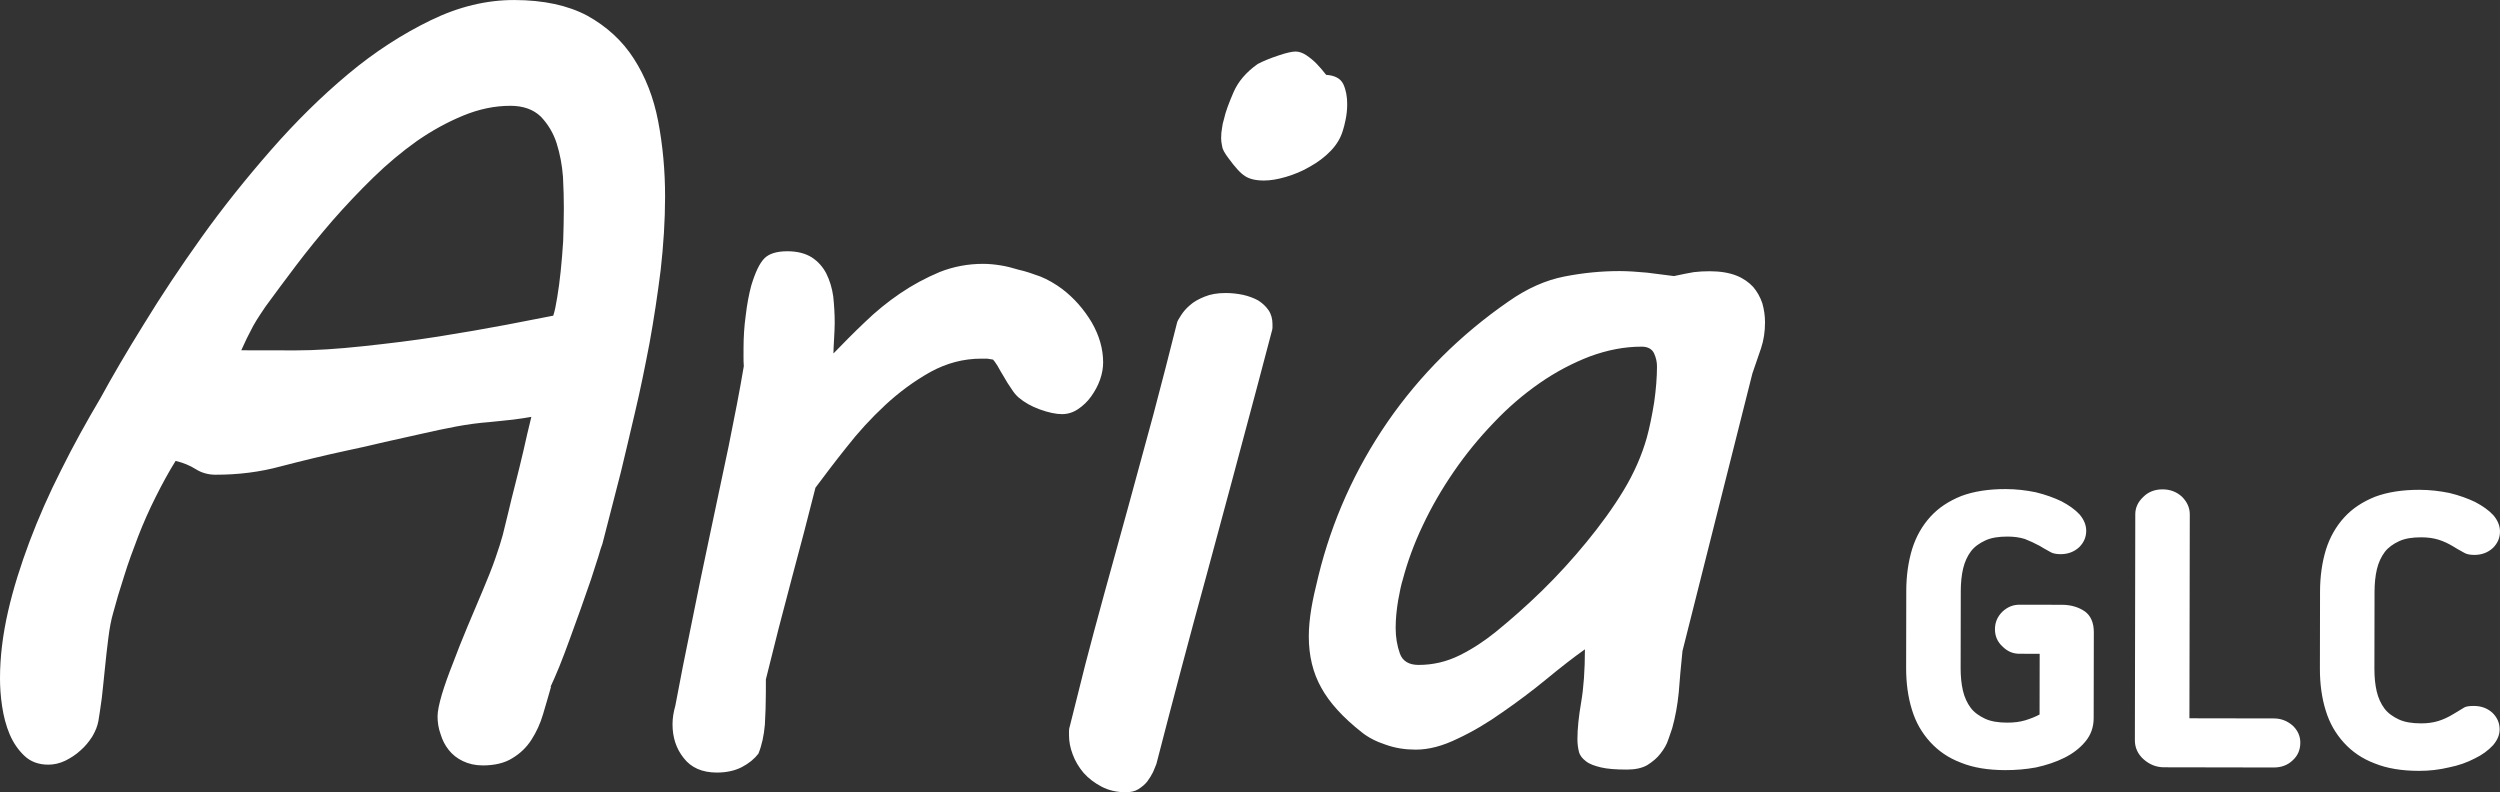
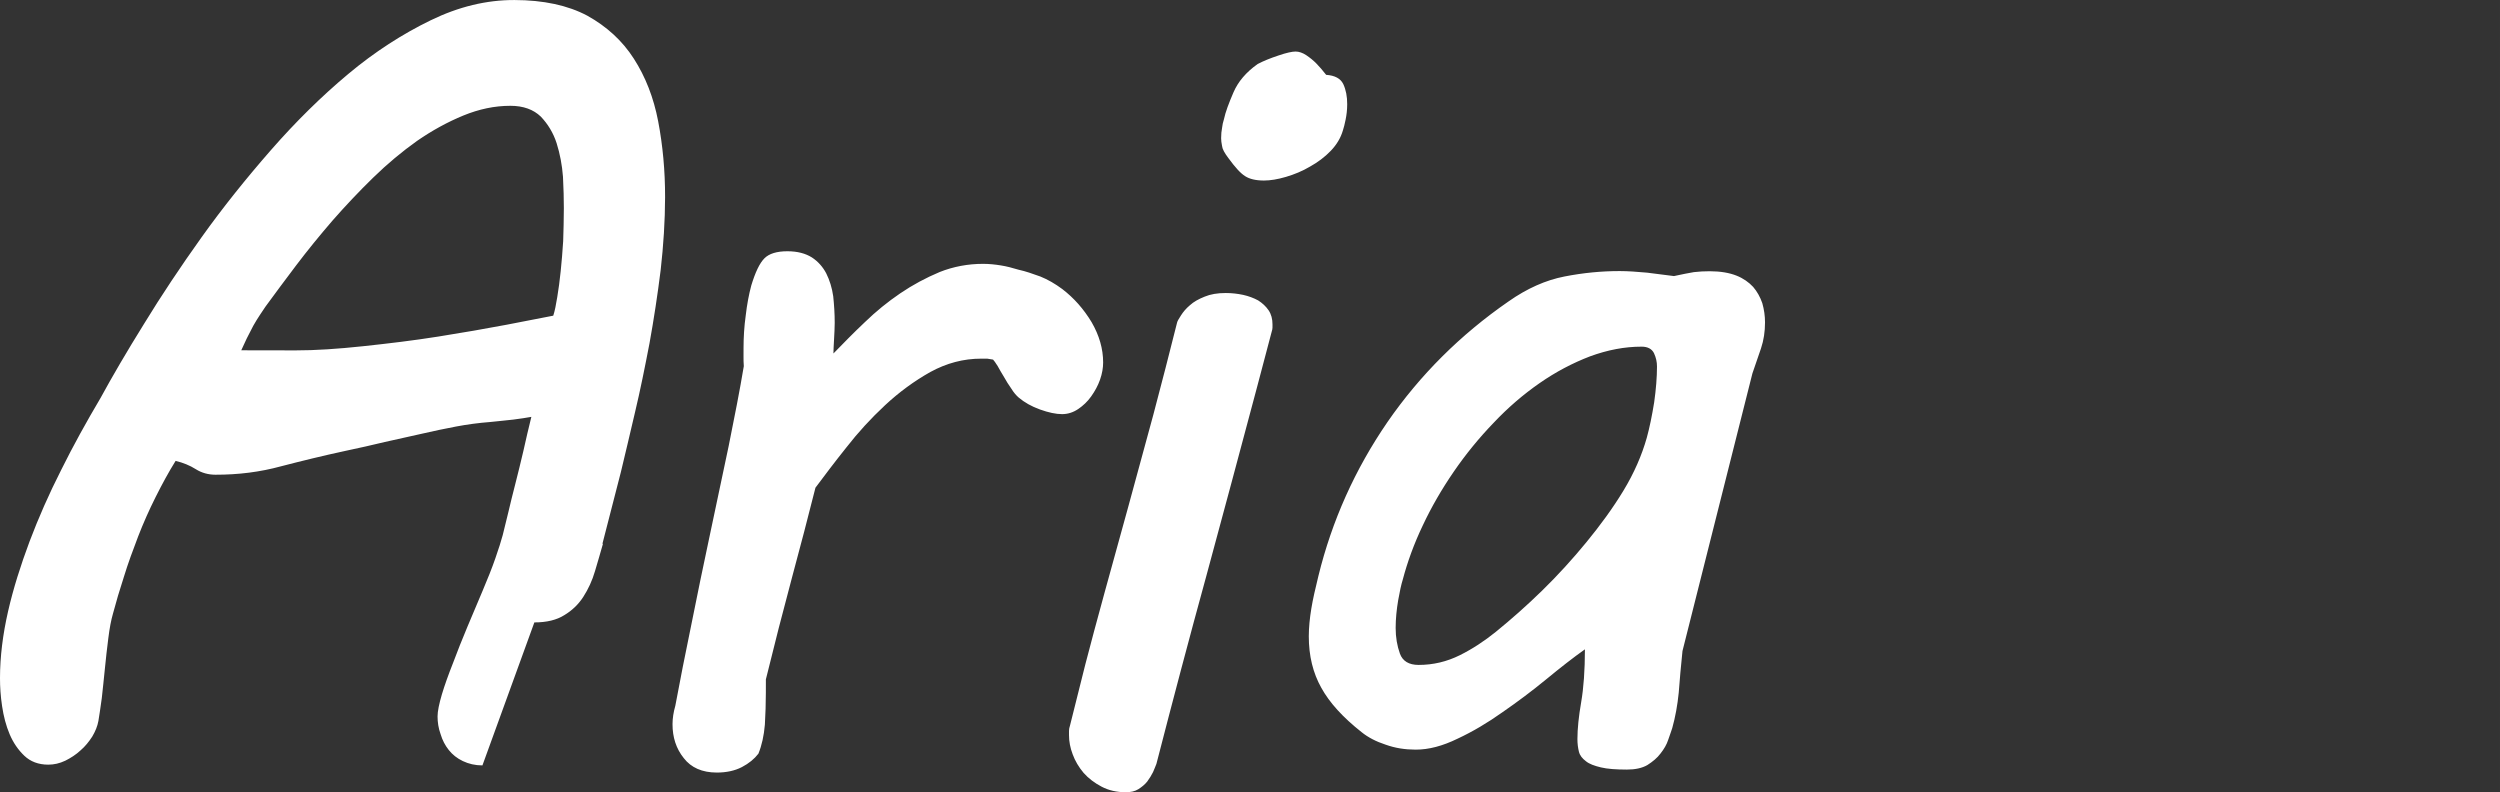
<svg xmlns="http://www.w3.org/2000/svg" xml:space="preserve" width="147.024mm" height="46.591mm" style="shape-rendering:geometricPrecision; text-rendering:geometricPrecision; image-rendering:optimizeQuality; fill-rule:evenodd; clip-rule:evenodd" viewBox="0 0 14587.47 4622.7">
  <rect x="0" y="0" width="14587.47" height="4622.7" fill="#333333" stroke="none" />
  <defs>
    <style type="text/css">       .fil0 {fill:white;fill-rule:nonzero}     </style>
  </defs>
  <g id="Layer_x0020_1">
    <g id="_105553428202208">
-       <path class="fil0" d="M9204.28 4311.54c0.1,-58.89 7.36,-130.28 21.82,-214.1 14.42,-83.88 21.73,-185.56 21.95,-308.67 -67.91,48.05 -142.95,106.81 -225.17,174.46 -82.19,67.66 -167.96,131.78 -255.49,192.28 -87.57,62.32 -175.09,113.91 -262.62,154.79 -87.5,42.65 -167.83,63.95 -244.57,63.81 -62.44,-0.11 -119.53,-9.15 -174.83,-28.9 -55.27,-17.9 -103.4,-42.97 -140.82,-73.41 -108.71,-85.84 -187.08,-171.61 -235.09,-259.15 -48.02,-85.73 -72.83,-185.7 -72.63,-299.92 0.09,-51.75 5.55,-105.27 14.56,-160.59 9.01,-55.28 23.4,-117.73 41.37,-190.83 79.09,-322.84 213.47,-622.42 403.08,-898.63 189.65,-274.47 425.61,-509.62 706.12,-703.62 109,-76.58 217.91,-124.55 326.81,-145.73 108.9,-21.27 215.98,-31.77 323.03,-31.58 46.39,0.09 99.94,3.73 158.82,9.2 58.88,7.27 110.61,14.5 156.99,19.93 48.19,-10.63 85.68,-17.73 116.02,-23 30.35,-3.53 60.7,-5.26 92.82,-5.2 62.44,0.11 114.18,9.12 155.18,25.29 41.04,16.12 73.09,39.36 98.03,66.2 23.17,26.78 40.97,58.97 53.36,94.65 10.66,37.47 15.94,74.97 15.88,112.44 -0.1,53.53 -7.32,103.49 -23.48,151.64 -16.13,48.17 -34.07,98.09 -50.2,146.23l-407.95 1619.53c-9.1,87.47 -16.38,169.5 -21.84,242.68 -7.29,73.17 -19.88,142.7 -37.85,206.91 -5.39,17.87 -14.34,41.01 -23.33,67.79 -8.97,28.53 -25.09,55.29 -44.76,80.21 -19.68,26.76 -46.48,48.09 -76.83,67.7 -30.38,17.8 -71.43,26.61 -119.63,26.52 -64.21,-0.11 -114.18,-3.72 -151.65,-12.73 -37.44,-8.98 -67.77,-19.78 -87.37,-35.87 -21.37,-16.08 -35.64,-33.96 -40.93,-55.4 -5.33,-21.38 -8.86,-46.4 -8.81,-74.92zm-5263.85 -193.17c27.02,-144.49 57.65,-301.46 93.65,-474.51 34.21,-171.24 70.2,-346.03 107.99,-522.65 37.79,-176.6 73.78,-349.59 109.78,-519.04 34.2,-169.49 64.79,-324.67 88.25,-465.58 -1.75,-21.44 -1.71,-39.29 -1.69,-55.33 0.03,-16.08 0.06,-32.13 0.09,-49.95 0.12,-62.47 3.78,-126.71 12.84,-190.94 7.24,-62.46 18.04,-121.29 32.4,-174.8 23.35,-76.7 48.43,-130.2 77.01,-158.67 26.82,-26.75 71.46,-40.97 133.92,-40.86 58.89,0.11 105.26,12.68 142.67,35.99 35.67,23.22 64.15,55.42 83.71,92.94 19.57,39.26 33.75,83.91 40.83,133.87 5.24,49.99 8.73,101.74 8.64,155.27 -0.06,28.6 -1.89,60.66 -3.75,94.61 -1.85,35.68 -3.67,64.18 -3.71,83.81 57.22,-58.79 117.99,-121.12 184.13,-183.46 64.35,-62.3 132.25,-117.51 205.49,-167.32 73.25,-49.85 150.06,-90.77 230.41,-124.54 80.38,-31.95 166.05,-47.87 253.48,-47.71 35.71,0.06 69.6,3.7 103.48,9.13 33.89,5.39 67.78,14.39 103.46,25.11 41.02,9.01 82.02,23.39 126.61,39.51 44.59,17.9 87.35,42.99 128.36,73.38 67.71,51.87 124.71,116.22 170.96,193.04 44.48,76.79 67.52,155.38 67.38,235.64 -0.05,30.37 -5.48,64.26 -18,99.88 -12.56,35.72 -30.47,67.78 -51.93,98.06 -21.49,30.34 -46.48,53.48 -75.09,73.05 -28.57,19.61 -60.72,30.2 -94.61,30.14 -35.71,-0.06 -78.5,-9.02 -128.45,-26.96 -49.95,-17.97 -90.93,-41.2 -124.79,-69.86 -14.25,-12.45 -28.49,-28.55 -42.74,-51.79 -16,-23.22 -30.24,-44.67 -42.69,-67.88 -14.23,-23.24 -26.68,-44.7 -37.37,-64.31 -12.46,-19.68 -21.35,-32.19 -26.7,-37.49 -10.72,-1.86 -21.4,-3.62 -33.88,-5.43 -12.5,-0.02 -23.22,-0.04 -33.9,-0.06 -105.28,-0.19 -203.48,26.37 -298.15,77.96 -94.66,53.36 -182.23,117.48 -264.44,194.05 -82.23,76.59 -157.31,158.52 -225.26,245.86 -69.76,87.27 -128.79,165.71 -180.67,235.2 -41.32,165.87 -88.03,342.47 -138.34,529.74 -50.3,187.31 -100.6,383.49 -150.94,588.6l-0.14 78.54c-0.11,60.66 -1.99,123.1 -5.69,185.53 -5.48,64.27 -18.04,121.35 -37.75,169.49 -23.27,30.27 -55.43,57.01 -96.51,78.31 -41.08,21.36 -91.06,31.99 -146.4,31.89 -85.66,-0.15 -149.82,-28.8 -192.56,-84.25 -44.52,-55.35 -65.8,-121.41 -65.67,-198.18 0.06,-33.87 5.49,-69.59 16.24,-107.03zm2392.52 -241.99c30.56,-119.52 68.26,-256.83 111.38,-415.56 43.09,-156.95 89.81,-324.62 138.29,-501.23 48.49,-176.54 97.01,-356.7 147.27,-540.43 48.53,-183.68 95.24,-363.84 138.36,-536.87 1.83,-8.88 10.76,-23.17 23.29,-42.77 12.53,-19.58 28.61,-39.21 51.86,-58.77 21.43,-19.59 50.01,-35.64 85.73,-49.85 33.92,-14.19 74.97,-21.24 123.17,-21.16 33.9,0.06 67.8,3.67 101.68,10.9 32.11,7.19 60.63,17.9 87.4,32.25 24.92,16.12 44.53,33.97 60.56,57.22 16,23.24 23.09,51.79 23.03,82.1 0,5.37 -0.02,12.5 -0.03,19.64 -0.01,7.16 -1.81,14.3 -3.59,19.65l-86.23 326.41c-97.02,365.61 -195.81,731.25 -294.6,1096.89 -100.57,365.64 -197.59,733.06 -292.81,1102.25 -5.38,12.52 -10.77,28.53 -19.71,48.14 -8.97,17.86 -19.68,35.67 -34.02,55.27 -14.31,17.82 -32.19,32.03 -51.83,44.49 -19.66,12.49 -44.62,17.81 -73.19,17.75 -53.53,-0.09 -99.9,-10.89 -140.89,-32.39 -41.03,-21.45 -76.66,-48.31 -105.14,-80.46 -28.51,-33.94 -49.85,-69.72 -64.06,-108.97 -14.2,-37.47 -21.27,-75 -21.2,-110.71 0.01,-8.91 0.03,-17.79 0.04,-26.73 0.02,-8.92 1.82,-17.85 5.39,-28.56l89.86 -358.5zm808.66 -3180.22c8.99,-42.79 28.71,-94.52 55.58,-156.93 26.88,-62.43 73.37,-117.67 141.29,-165.72 33.92,-17.79 73.21,-33.73 121.41,-49.73 46.41,-15.99 80.36,-23.07 99.99,-23.04 19.63,0.04 41.02,7.21 62.4,21.52 21.38,14.34 40.98,30.39 57.03,46.49 19.59,19.69 39.18,42.88 58.77,67.93 51.74,3.67 83.83,21.58 99.82,53.71 15.98,33.92 23.08,73.22 23,117.81 -0.06,33.89 -3.69,62.43 -9.1,89.22 -5.41,26.72 -10.78,48.15 -16.16,64.21 -12.57,42.79 -35.85,81.97 -69.81,117.65 -35.74,37.42 -76.86,67.63 -121.49,92.57 -44.66,26.65 -92.9,46.23 -141.09,60.41 -48.2,14.18 -91.05,21.24 -128.53,21.17 -48.17,-0.09 -83.83,-9.09 -108.79,-25.15 -26.74,-16.12 -58.8,-51.85 -97.96,-105.45 -23.16,-30.42 -35.61,-53.6 -37.36,-71.48 -3.52,-17.86 -5.3,-32.11 -5.28,-44.6 0.04,-23.25 1.89,-42.84 5.47,-60.68 1.81,-16.07 5.42,-33.86 10.8,-49.93zm-4326.66 3769.98c-42.8,-0.08 -80.28,-9.06 -114.14,-25.22 -33.87,-16.1 -60.6,-37.52 -81.98,-64.36 -21.36,-26.8 -37.36,-57.17 -48.01,-92.9 -12.43,-33.89 -17.72,-69.6 -17.66,-103.5 0.05,-30.32 9.07,-73.17 25.21,-128.45 16.17,-53.47 37.68,-114.12 64.57,-181.88 25.1,-67.78 53.78,-139.08 84.25,-212.19 30.45,-73.12 60.92,-144.42 89.58,-212.2 28.69,-67.78 53.76,-130.2 73.49,-187.22 19.72,-57.07 34.11,-101.69 43.08,-135.57 8.98,-37.44 19.76,-80.23 32.36,-131.96 12.58,-51.73 25.18,-107.08 41.33,-167.68 16.18,-60.63 30.57,-124.89 46.73,-190.88 14.39,-65.97 30.58,-133.74 46.74,-199.76 -28.55,5.31 -64.23,10.6 -105.3,15.88 -42.82,5.29 -87.45,8.76 -133.85,14.01 -67.85,5.23 -133.88,14.03 -199.92,26.43 -66.04,12.38 -132.09,26.5 -201.69,42.46 -69.63,15.95 -141.04,31.9 -214.23,47.79 -73.18,17.75 -151.73,35.43 -235.63,53.1 -123.18,26.58 -246.37,56.67 -369.56,88.61 -123.16,33.67 -249.9,49.5 -383.73,49.26 -41.04,-0.07 -80.27,-10.82 -114.16,-32.33 -33.86,-21.46 -73.09,-37.58 -117.69,-48.41 -41.15,65.98 -78.75,135.52 -116.33,210.35 -37.62,74.93 -71.66,151.58 -102.15,230.07 -30.48,80.21 -59.16,156.92 -82.48,233.57 -25.12,76.73 -46.68,149.84 -64.63,217.61 -10.79,37.46 -19.77,83.84 -27.02,142.72 -7.24,58.85 -14.51,117.72 -19.94,176.6 -5.47,60.68 -12.7,117.75 -18.16,173.08 -7.23,55.31 -14.45,99.89 -19.86,133.78 -5.42,30.37 -17.97,60.63 -35.87,90.98 -19.68,30.28 -41.14,57.03 -67.94,80.14 -26.81,24.97 -57.19,44.52 -89.34,60.53 -33.93,16.01 -66.07,23.1 -99.96,23.04 -57.11,-0.11 -103.47,-18.04 -139.09,-52 -35.64,-33.99 -64.1,-75.08 -85.43,-125.06 -21.31,-50.01 -35.52,-105.34 -44.32,-164.28 -8.81,-58.9 -12.29,-114.21 -12.2,-164.19 0.22,-124.88 16.53,-255.15 47.08,-388.89 30.59,-133.83 73.64,-269.34 125.64,-408.46 51.99,-137.28 112.9,-276.37 184.54,-417.23 69.85,-140.8 146.83,-279.87 229.15,-418.91 68.04,-124.82 152.15,-269.21 254.17,-433.19 100.21,-164 212.92,-333.31 336.37,-506.15 123.44,-172.92 259.37,-342.19 404.2,-507.89 144.83,-165.65 294.99,-313.54 450.48,-443.5 155.46,-130.03 316.25,-233.24 480.55,-313.21 164.32,-80.03 326.78,-118.97 489.17,-118.68 169.49,0.31 312.2,30.85 426.31,91.74 112.31,62.68 203.17,144.93 270.78,250.33 67.65,105.4 115.6,226.81 142.11,366.07 26.52,139.23 40.53,287.35 40.25,442.57 -0.25,137.43 -9.41,280.17 -25.75,424.65 -18.08,144.5 -39.77,287.26 -64.97,426.36 -27.02,140.97 -54.04,274.75 -84.59,403.17 -30.57,130.18 -57.55,246.14 -82.72,349.6l-107.8 419.16c-5.38,12.48 -12.55,35.65 -23.34,73.14 -12.56,37.43 -26.91,81.98 -43.05,133.71 -17.94,51.72 -37.67,108.8 -59.18,169.45 -21.52,60.62 -43.05,119.47 -64.56,178.32 -21.51,58.82 -41.24,112.31 -60.95,160.51 -19.71,48.13 -37.64,89.14 -51.97,119.43l3.56 -1.78c-14.37,51.73 -30.51,105.23 -46.68,160.51 -16.14,55.3 -39.44,105.21 -68.06,149.77 -28.61,44.6 -66.16,80.21 -110.83,106.93 -44.67,28.46 -103.57,42.62 -174.96,42.5zm163.87 -3848.78c-92.79,-0.17 -183.83,19.33 -274.9,56.62 -91.08,37.35 -182.14,87.13 -269.71,147.67 -87.54,62.25 -173.31,133.51 -257.33,215.43 -84.02,81.94 -162.69,165.65 -237.77,251.2 -75.12,87.29 -144.85,172.79 -211.06,260.16 -66.18,87.28 -125.2,167.47 -178.86,240.55 -8.93,12.48 -19.68,28.54 -32.21,48.12 -12.53,19.64 -26.84,40.99 -39.37,64.17 -12.54,23.19 -25.08,48.12 -37.58,73.11 -12.54,26.72 -23.31,49.94 -32.25,69.52l317.61 0.57c114.23,0.2 244.5,-8.51 392.63,-24.27 148.15,-15.84 294.49,-33.38 439.07,-56.33 144.58,-22.99 276.66,-45.9 398.06,-68.93 119.59,-22.94 210.63,-40.63 273.12,-53.04 8.96,-26.72 16.16,-64.21 23.38,-108.79 7.21,-44.61 14.44,-94.56 19.89,-149.86 5.46,-55.32 10.92,-114.2 14.59,-176.64 1.91,-62.44 3.81,-126.68 3.93,-192.73 0.09,-51.72 -1.58,-112.41 -5.04,-182.03 -5.23,-69.55 -17.61,-133.86 -37.13,-196.35 -19.53,-60.7 -51.52,-112.5 -92.51,-155.4 -42.74,-41.11 -101.59,-62.65 -176.55,-62.78zm5206.41 2764.43c-8.96,28.55 -17.94,69.57 -26.98,121.3 -9,53.52 -14.46,107.04 -14.56,160.58 -0.1,55.3 8.73,105.3 24.73,149.92 15.96,44.64 53.41,66.14 108.74,66.24 85.66,0.16 165.98,-19.36 240.98,-56.68 75.03,-37.32 144.68,-83.58 210.83,-137.02 87.55,-71.23 178.7,-151.39 269.87,-240.44 91.17,-89.04 176.99,-183.44 257.45,-281.45 80.47,-98.03 153.8,-197.85 216.45,-301.24 62.63,-103.37 107.42,-206.79 136.18,-308.44 16.14,-58.89 30.54,-128.44 43.17,-206.9 10.85,-76.75 16.34,-146.32 16.45,-208.76 0.05,-26.79 -5.27,-51.76 -17.71,-78.57 -12.45,-24.98 -37.42,-37.52 -71.32,-37.58 -99.92,-0.18 -199.9,19.28 -301.67,56.57 -101.79,39.05 -200.02,90.63 -294.71,156.51 -94.67,65.86 -184.05,142.41 -268.08,231.5 -85.81,89.08 -162.72,183.47 -232.48,285.07 -69.78,101.58 -130.63,206.75 -180.8,313.75 -51.94,108.74 -89.61,213.98 -116.56,315.63z" />
-       <path class="fil0" d="M11440.25 3898.11c-0.08,47.73 4.37,93.16 13.38,131.77 9.02,38.63 24.86,72.73 45.24,100.03 20.41,27.28 49.89,47.78 83.94,63.75 34.04,15.95 77.17,22.84 129.43,22.94 38.61,0.07 74.97,-4.4 104.5,-13.43 29.54,-9.04 59.1,-20.36 84.12,-33.93l0.63 -354.33 -118.13 -0.21c-38.61,-0.07 -70.38,-13.74 -99.84,-43.34 -29.5,-27.29 -43.05,-61.4 -42.99,-100 0.07,-38.64 13.75,-72.66 43.35,-102.16 29.57,-27.18 61.39,-40.77 99.99,-40.7l247.6 0.44c52.23,0.09 97.62,13.82 133.93,38.87 34.03,25.01 52.13,65.93 52.04,120.47l-0.89 501.94c-0.09,52.25 -16.1,97.64 -47.97,136.22 -31.86,38.56 -72.81,70.28 -122.79,95.18 -50.03,24.89 -104.56,42.94 -165.92,56.48 -61.34,11.23 -120.41,15.69 -179.48,15.58 -99.92,-0.18 -186.22,-13.98 -258.86,-43.63 -72.63,-27.39 -131.59,-68.35 -179.2,-120.69 -47.6,-52.35 -83.85,-113.72 -106.42,-188.72 -22.58,-72.73 -33.8,-154.49 -33.64,-243.1l0.79 -449.72c0.16,-88.58 11.67,-170.33 34.52,-245.22 22.83,-72.65 59.3,-136.21 107.09,-188.35 47.79,-52.17 106.9,-90.68 179.63,-120.06 72.73,-27.14 159.09,-40.6 259.01,-40.42 61.34,0.11 118.11,7.01 174.87,18.48 56.76,13.72 106.68,31.99 149.81,52.5 43.12,22.78 79.4,47.83 106.62,77.43 24.93,29.56 38.5,61.39 38.44,95.46 -0.06,36.32 -13.74,68.1 -41.06,95.32 -29.57,27.22 -65.94,40.77 -109.08,40.69 -24.99,-0.04 -45.44,-4.63 -56.76,-11.47 -11.36,-6.83 -24.96,-13.66 -40.85,-22.78l-22.68 -13.65c-29.52,-15.95 -59.01,-29.63 -88.51,-41.05 -29.53,-9.14 -63.6,-13.73 -99.92,-13.79 -52.26,-0.1 -95.41,6.64 -129.51,22.47 -34.1,15.84 -63.66,36.21 -84.17,63.45 -20.48,27.23 -36.43,61.25 -45.59,99.86 -9.16,38.6 -13.77,84 -13.85,131.69l-0.8 449.72zm1982.11 435.09c-0.08,40.89 -13.78,74.94 -43.35,102.13 -29.58,29.5 -68.23,43.04 -111.37,42.97l-640.52 -1.14c-45.42,-0.08 -84,-16.04 -118.02,-45.62 -34.02,-29.62 -52.14,-68.25 -52.06,-111.41l2.34 -1319.64c0.07,-38.61 16.03,-72.65 47.88,-102.12 29.6,-29.49 68.22,-43.04 111.39,-42.96 43.14,0.07 81.72,13.76 113.5,43.36 29.46,29.58 45.3,63.68 45.23,102.28l-2.11 1190.17 492.89 0.87c40.88,0.07 77.18,13.78 108.93,41.08 29.5,27.32 45.33,61.43 45.27,100.03zm432.3 -430.81c-0.09,47.72 4.37,93.16 13.38,131.77 9.02,38.63 24.85,72.73 45.23,100.03 20.41,27.28 49.9,47.78 83.94,63.75 34.05,15.95 77.17,22.84 129.43,22.94 36.32,0.06 70.42,-4.41 99.97,-13.44 29.54,-9.04 59.07,-22.6 88.66,-40.73l22.73 -13.58c15.91,-9.06 29.55,-18.12 40.93,-24.91 11.35,-6.82 31.81,-9.03 56.8,-8.99 43.13,0.08 79.46,13.76 108.93,41.09 27.23,27.29 40.79,59.1 40.72,95.46 -0.06,34.08 -13.73,63.57 -38.77,93.05 -27.31,29.5 -63.69,56.67 -106.9,77.05 -43.2,22.63 -93.18,40.72 -149.99,51.96 -56.8,13.54 -113.6,20.25 -174.94,20.14 -99.92,-0.18 -186.23,-13.98 -258.86,-43.63 -72.64,-27.39 -131.6,-68.35 -179.2,-120.69 -47.6,-52.35 -83.85,-113.72 -106.43,-188.72 -22.57,-72.73 -33.8,-154.49 -33.64,-243.1l0.8 -449.72c0.16,-88.58 11.67,-170.33 34.51,-245.23 22.84,-72.64 59.3,-136.2 107.1,-188.34 47.78,-52.17 106.89,-90.68 179.62,-120.06 72.74,-27.14 159.09,-40.6 259.01,-40.42 61.35,0.11 118.12,7.01 174.88,18.48 56.76,13.72 106.67,31.99 149.8,52.5 43.13,22.78 79.41,47.83 106.63,77.43 24.93,29.56 38.5,61.39 38.44,95.46 -0.07,36.32 -13.74,68.1 -41.06,95.32 -29.57,27.22 -65.95,40.77 -109.09,40.69 -24.98,-0.04 -45.43,-4.63 -56.76,-11.47 -11.35,-6.83 -24.96,-13.66 -40.84,-22.78l-22.69 -13.65c-29.51,-18.24 -59.01,-31.91 -88.5,-41.05 -29.54,-9.14 -63.6,-13.73 -99.93,-13.8 -52.25,-0.09 -95.4,6.65 -129.51,22.48 -34.1,15.84 -63.66,36.21 -84.16,63.44 -20.48,27.24 -36.44,61.26 -45.6,99.87 -9.16,38.6 -13.76,84 -13.85,131.69l-0.79 449.72z" />
+       <path class="fil0" d="M9204.28 4311.54c0.1,-58.89 7.36,-130.28 21.82,-214.1 14.42,-83.88 21.73,-185.56 21.95,-308.67 -67.91,48.05 -142.95,106.81 -225.17,174.46 -82.19,67.66 -167.96,131.78 -255.49,192.28 -87.57,62.32 -175.09,113.91 -262.62,154.79 -87.5,42.65 -167.83,63.95 -244.57,63.81 -62.44,-0.11 -119.53,-9.15 -174.83,-28.9 -55.27,-17.9 -103.4,-42.97 -140.82,-73.41 -108.71,-85.84 -187.08,-171.61 -235.09,-259.15 -48.02,-85.73 -72.83,-185.7 -72.63,-299.92 0.09,-51.75 5.55,-105.27 14.56,-160.59 9.01,-55.28 23.4,-117.73 41.37,-190.83 79.09,-322.84 213.47,-622.42 403.08,-898.63 189.65,-274.47 425.61,-509.62 706.12,-703.62 109,-76.58 217.91,-124.55 326.81,-145.73 108.9,-21.27 215.98,-31.77 323.03,-31.58 46.39,0.09 99.94,3.73 158.82,9.2 58.88,7.27 110.61,14.5 156.99,19.93 48.19,-10.63 85.68,-17.73 116.02,-23 30.35,-3.53 60.7,-5.26 92.82,-5.2 62.44,0.11 114.18,9.12 155.18,25.29 41.04,16.12 73.09,39.36 98.03,66.2 23.17,26.78 40.97,58.97 53.36,94.65 10.66,37.47 15.94,74.97 15.88,112.44 -0.1,53.53 -7.32,103.49 -23.48,151.64 -16.13,48.17 -34.07,98.09 -50.2,146.23l-407.95 1619.53c-9.1,87.47 -16.38,169.5 -21.84,242.68 -7.29,73.17 -19.88,142.7 -37.85,206.91 -5.39,17.87 -14.34,41.01 -23.33,67.79 -8.97,28.53 -25.09,55.29 -44.76,80.21 -19.68,26.76 -46.48,48.09 -76.83,67.7 -30.38,17.8 -71.43,26.61 -119.63,26.52 -64.21,-0.11 -114.18,-3.72 -151.65,-12.73 -37.44,-8.98 -67.77,-19.78 -87.37,-35.87 -21.37,-16.08 -35.64,-33.96 -40.93,-55.4 -5.33,-21.38 -8.86,-46.4 -8.81,-74.92zm-5263.85 -193.17c27.02,-144.49 57.65,-301.46 93.65,-474.51 34.21,-171.24 70.2,-346.03 107.99,-522.65 37.79,-176.6 73.78,-349.59 109.78,-519.04 34.2,-169.49 64.79,-324.67 88.25,-465.58 -1.75,-21.44 -1.71,-39.29 -1.69,-55.33 0.03,-16.08 0.06,-32.13 0.09,-49.95 0.12,-62.47 3.78,-126.71 12.84,-190.94 7.24,-62.46 18.04,-121.29 32.4,-174.8 23.35,-76.7 48.43,-130.2 77.01,-158.67 26.82,-26.75 71.46,-40.97 133.92,-40.86 58.89,0.11 105.26,12.68 142.67,35.99 35.67,23.22 64.15,55.42 83.71,92.94 19.57,39.26 33.75,83.91 40.83,133.87 5.24,49.99 8.73,101.74 8.64,155.27 -0.06,28.6 -1.89,60.66 -3.75,94.61 -1.85,35.68 -3.67,64.18 -3.71,83.81 57.22,-58.79 117.99,-121.12 184.13,-183.46 64.35,-62.3 132.25,-117.51 205.49,-167.32 73.25,-49.85 150.06,-90.77 230.41,-124.54 80.38,-31.95 166.05,-47.87 253.48,-47.71 35.71,0.06 69.6,3.7 103.48,9.13 33.89,5.39 67.78,14.39 103.46,25.11 41.02,9.01 82.02,23.39 126.61,39.51 44.59,17.9 87.35,42.99 128.36,73.38 67.71,51.87 124.71,116.22 170.96,193.04 44.48,76.79 67.52,155.38 67.38,235.64 -0.05,30.37 -5.48,64.26 -18,99.88 -12.56,35.72 -30.47,67.78 -51.93,98.06 -21.49,30.34 -46.48,53.48 -75.09,73.05 -28.57,19.61 -60.72,30.2 -94.61,30.14 -35.71,-0.06 -78.5,-9.02 -128.45,-26.96 -49.95,-17.97 -90.93,-41.2 -124.79,-69.86 -14.25,-12.45 -28.49,-28.55 -42.74,-51.79 -16,-23.22 -30.24,-44.67 -42.69,-67.88 -14.23,-23.24 -26.68,-44.7 -37.37,-64.31 -12.46,-19.68 -21.35,-32.19 -26.7,-37.49 -10.72,-1.86 -21.4,-3.62 -33.88,-5.43 -12.5,-0.02 -23.22,-0.04 -33.9,-0.06 -105.28,-0.19 -203.48,26.37 -298.15,77.96 -94.66,53.36 -182.23,117.48 -264.44,194.05 -82.23,76.59 -157.31,158.52 -225.26,245.86 -69.76,87.27 -128.79,165.71 -180.67,235.2 -41.32,165.87 -88.03,342.47 -138.34,529.74 -50.3,187.31 -100.6,383.49 -150.94,588.6l-0.14 78.54c-0.11,60.66 -1.99,123.1 -5.69,185.53 -5.48,64.27 -18.04,121.35 -37.75,169.49 -23.27,30.27 -55.43,57.01 -96.51,78.31 -41.08,21.36 -91.06,31.99 -146.4,31.89 -85.66,-0.15 -149.82,-28.8 -192.56,-84.25 -44.52,-55.35 -65.8,-121.41 -65.67,-198.18 0.06,-33.87 5.49,-69.59 16.24,-107.03zm2392.52 -241.99c30.56,-119.52 68.26,-256.83 111.38,-415.56 43.09,-156.95 89.81,-324.62 138.29,-501.23 48.49,-176.54 97.01,-356.7 147.27,-540.43 48.53,-183.68 95.24,-363.84 138.36,-536.87 1.83,-8.88 10.76,-23.17 23.29,-42.77 12.53,-19.58 28.61,-39.21 51.86,-58.77 21.43,-19.59 50.01,-35.64 85.73,-49.85 33.92,-14.19 74.97,-21.24 123.17,-21.16 33.9,0.06 67.8,3.67 101.68,10.9 32.11,7.19 60.63,17.9 87.4,32.25 24.92,16.12 44.53,33.97 60.56,57.22 16,23.24 23.09,51.79 23.03,82.1 0,5.37 -0.02,12.5 -0.03,19.64 -0.01,7.16 -1.81,14.3 -3.59,19.65l-86.23 326.41c-97.02,365.61 -195.81,731.25 -294.6,1096.89 -100.57,365.64 -197.59,733.06 -292.81,1102.25 -5.38,12.52 -10.77,28.53 -19.71,48.14 -8.97,17.86 -19.68,35.67 -34.02,55.27 -14.31,17.82 -32.19,32.03 -51.83,44.49 -19.66,12.49 -44.62,17.81 -73.19,17.75 -53.53,-0.09 -99.9,-10.89 -140.89,-32.39 -41.03,-21.45 -76.66,-48.31 -105.14,-80.46 -28.51,-33.94 -49.85,-69.72 -64.06,-108.97 -14.2,-37.47 -21.27,-75 -21.2,-110.71 0.01,-8.91 0.03,-17.79 0.04,-26.73 0.02,-8.92 1.82,-17.85 5.39,-28.56l89.86 -358.5zm808.66 -3180.22c8.99,-42.79 28.71,-94.52 55.58,-156.93 26.88,-62.43 73.37,-117.67 141.29,-165.72 33.92,-17.79 73.21,-33.73 121.41,-49.73 46.41,-15.99 80.36,-23.07 99.99,-23.04 19.63,0.04 41.02,7.21 62.4,21.52 21.38,14.34 40.98,30.39 57.03,46.49 19.59,19.69 39.18,42.88 58.77,67.93 51.74,3.67 83.83,21.58 99.82,53.71 15.98,33.92 23.08,73.22 23,117.81 -0.06,33.89 -3.69,62.43 -9.1,89.22 -5.41,26.72 -10.78,48.15 -16.16,64.21 -12.57,42.79 -35.85,81.97 -69.81,117.65 -35.74,37.42 -76.86,67.63 -121.49,92.57 -44.66,26.65 -92.9,46.23 -141.09,60.41 -48.2,14.18 -91.05,21.24 -128.53,21.17 -48.17,-0.09 -83.83,-9.09 -108.79,-25.15 -26.74,-16.12 -58.8,-51.85 -97.96,-105.45 -23.16,-30.42 -35.61,-53.6 -37.36,-71.48 -3.52,-17.86 -5.3,-32.11 -5.28,-44.6 0.04,-23.25 1.89,-42.84 5.47,-60.68 1.81,-16.07 5.42,-33.86 10.8,-49.93zm-4326.66 3769.98c-42.8,-0.08 -80.28,-9.06 -114.14,-25.22 -33.87,-16.1 -60.6,-37.52 -81.98,-64.36 -21.36,-26.8 -37.36,-57.17 -48.01,-92.9 -12.43,-33.89 -17.72,-69.6 -17.66,-103.5 0.05,-30.32 9.07,-73.17 25.21,-128.45 16.17,-53.47 37.68,-114.12 64.57,-181.88 25.1,-67.78 53.78,-139.08 84.25,-212.19 30.45,-73.12 60.92,-144.42 89.58,-212.2 28.69,-67.78 53.76,-130.2 73.49,-187.22 19.72,-57.07 34.11,-101.69 43.08,-135.57 8.98,-37.44 19.76,-80.23 32.36,-131.96 12.58,-51.73 25.18,-107.08 41.33,-167.68 16.18,-60.63 30.57,-124.89 46.73,-190.88 14.39,-65.97 30.58,-133.74 46.74,-199.76 -28.55,5.31 -64.23,10.6 -105.3,15.88 -42.82,5.29 -87.45,8.76 -133.85,14.01 -67.85,5.23 -133.88,14.03 -199.92,26.43 -66.04,12.38 -132.09,26.5 -201.69,42.46 -69.63,15.95 -141.04,31.9 -214.23,47.79 -73.18,17.75 -151.73,35.43 -235.63,53.1 -123.18,26.58 -246.37,56.67 -369.56,88.61 -123.16,33.67 -249.9,49.5 -383.73,49.26 -41.04,-0.07 -80.27,-10.82 -114.16,-32.33 -33.86,-21.46 -73.09,-37.58 -117.69,-48.41 -41.15,65.98 -78.75,135.52 -116.33,210.35 -37.62,74.93 -71.66,151.58 -102.15,230.07 -30.48,80.21 -59.16,156.92 -82.48,233.57 -25.12,76.73 -46.68,149.84 -64.63,217.61 -10.79,37.46 -19.77,83.84 -27.02,142.72 -7.24,58.85 -14.51,117.72 -19.94,176.6 -5.47,60.68 -12.7,117.75 -18.16,173.08 -7.23,55.31 -14.45,99.89 -19.86,133.78 -5.42,30.37 -17.97,60.63 -35.87,90.98 -19.68,30.28 -41.14,57.03 -67.94,80.14 -26.81,24.97 -57.19,44.52 -89.34,60.53 -33.93,16.01 -66.07,23.1 -99.96,23.04 -57.11,-0.11 -103.47,-18.04 -139.09,-52 -35.64,-33.99 -64.1,-75.08 -85.43,-125.06 -21.31,-50.01 -35.52,-105.34 -44.32,-164.28 -8.81,-58.9 -12.29,-114.21 -12.2,-164.19 0.22,-124.88 16.53,-255.15 47.08,-388.89 30.59,-133.83 73.64,-269.34 125.64,-408.46 51.99,-137.28 112.9,-276.37 184.54,-417.23 69.85,-140.8 146.83,-279.87 229.15,-418.91 68.04,-124.82 152.15,-269.21 254.17,-433.19 100.21,-164 212.92,-333.31 336.37,-506.15 123.44,-172.92 259.37,-342.19 404.2,-507.89 144.83,-165.65 294.99,-313.54 450.48,-443.5 155.46,-130.03 316.25,-233.24 480.55,-313.21 164.32,-80.03 326.78,-118.97 489.17,-118.68 169.49,0.31 312.2,30.85 426.31,91.74 112.31,62.68 203.17,144.93 270.78,250.33 67.65,105.4 115.6,226.81 142.11,366.07 26.52,139.23 40.53,287.35 40.25,442.57 -0.25,137.43 -9.41,280.17 -25.75,424.65 -18.08,144.5 -39.77,287.26 -64.97,426.36 -27.02,140.97 -54.04,274.75 -84.59,403.17 -30.57,130.18 -57.55,246.14 -82.72,349.6l-107.8 419.16l3.56 -1.78c-14.37,51.73 -30.51,105.23 -46.68,160.51 -16.14,55.3 -39.44,105.21 -68.06,149.77 -28.61,44.6 -66.16,80.21 -110.83,106.93 -44.67,28.46 -103.57,42.62 -174.96,42.5zm163.87 -3848.78c-92.79,-0.17 -183.83,19.33 -274.9,56.62 -91.08,37.35 -182.14,87.13 -269.71,147.67 -87.54,62.25 -173.31,133.51 -257.33,215.43 -84.02,81.94 -162.69,165.65 -237.77,251.2 -75.12,87.29 -144.85,172.79 -211.06,260.16 -66.18,87.28 -125.2,167.47 -178.86,240.55 -8.93,12.48 -19.68,28.54 -32.21,48.12 -12.53,19.64 -26.84,40.99 -39.37,64.17 -12.54,23.19 -25.08,48.12 -37.58,73.11 -12.54,26.72 -23.31,49.94 -32.25,69.52l317.61 0.57c114.23,0.2 244.5,-8.51 392.63,-24.27 148.15,-15.84 294.49,-33.38 439.07,-56.33 144.58,-22.99 276.66,-45.9 398.06,-68.93 119.59,-22.94 210.63,-40.63 273.12,-53.04 8.96,-26.72 16.16,-64.21 23.38,-108.79 7.21,-44.61 14.44,-94.56 19.89,-149.86 5.46,-55.32 10.92,-114.2 14.59,-176.64 1.91,-62.44 3.81,-126.68 3.93,-192.73 0.09,-51.72 -1.58,-112.41 -5.04,-182.03 -5.23,-69.55 -17.61,-133.86 -37.13,-196.35 -19.53,-60.7 -51.52,-112.5 -92.51,-155.4 -42.74,-41.11 -101.59,-62.65 -176.55,-62.78zm5206.41 2764.43c-8.96,28.55 -17.94,69.57 -26.98,121.3 -9,53.52 -14.46,107.04 -14.56,160.58 -0.1,55.3 8.73,105.3 24.73,149.92 15.96,44.64 53.41,66.14 108.74,66.24 85.66,0.16 165.98,-19.36 240.98,-56.68 75.03,-37.32 144.68,-83.58 210.83,-137.02 87.55,-71.23 178.7,-151.39 269.87,-240.44 91.17,-89.04 176.99,-183.44 257.45,-281.45 80.47,-98.03 153.8,-197.85 216.45,-301.24 62.63,-103.37 107.42,-206.79 136.18,-308.44 16.14,-58.89 30.54,-128.44 43.17,-206.9 10.85,-76.75 16.34,-146.32 16.45,-208.76 0.05,-26.79 -5.27,-51.76 -17.71,-78.57 -12.45,-24.98 -37.42,-37.52 -71.32,-37.58 -99.92,-0.18 -199.9,19.28 -301.67,56.57 -101.79,39.05 -200.02,90.63 -294.71,156.51 -94.67,65.86 -184.05,142.41 -268.08,231.5 -85.81,89.08 -162.72,183.47 -232.48,285.07 -69.78,101.58 -130.63,206.75 -180.8,313.75 -51.94,108.74 -89.61,213.98 -116.56,315.63z" />
    </g>
  </g>
</svg>